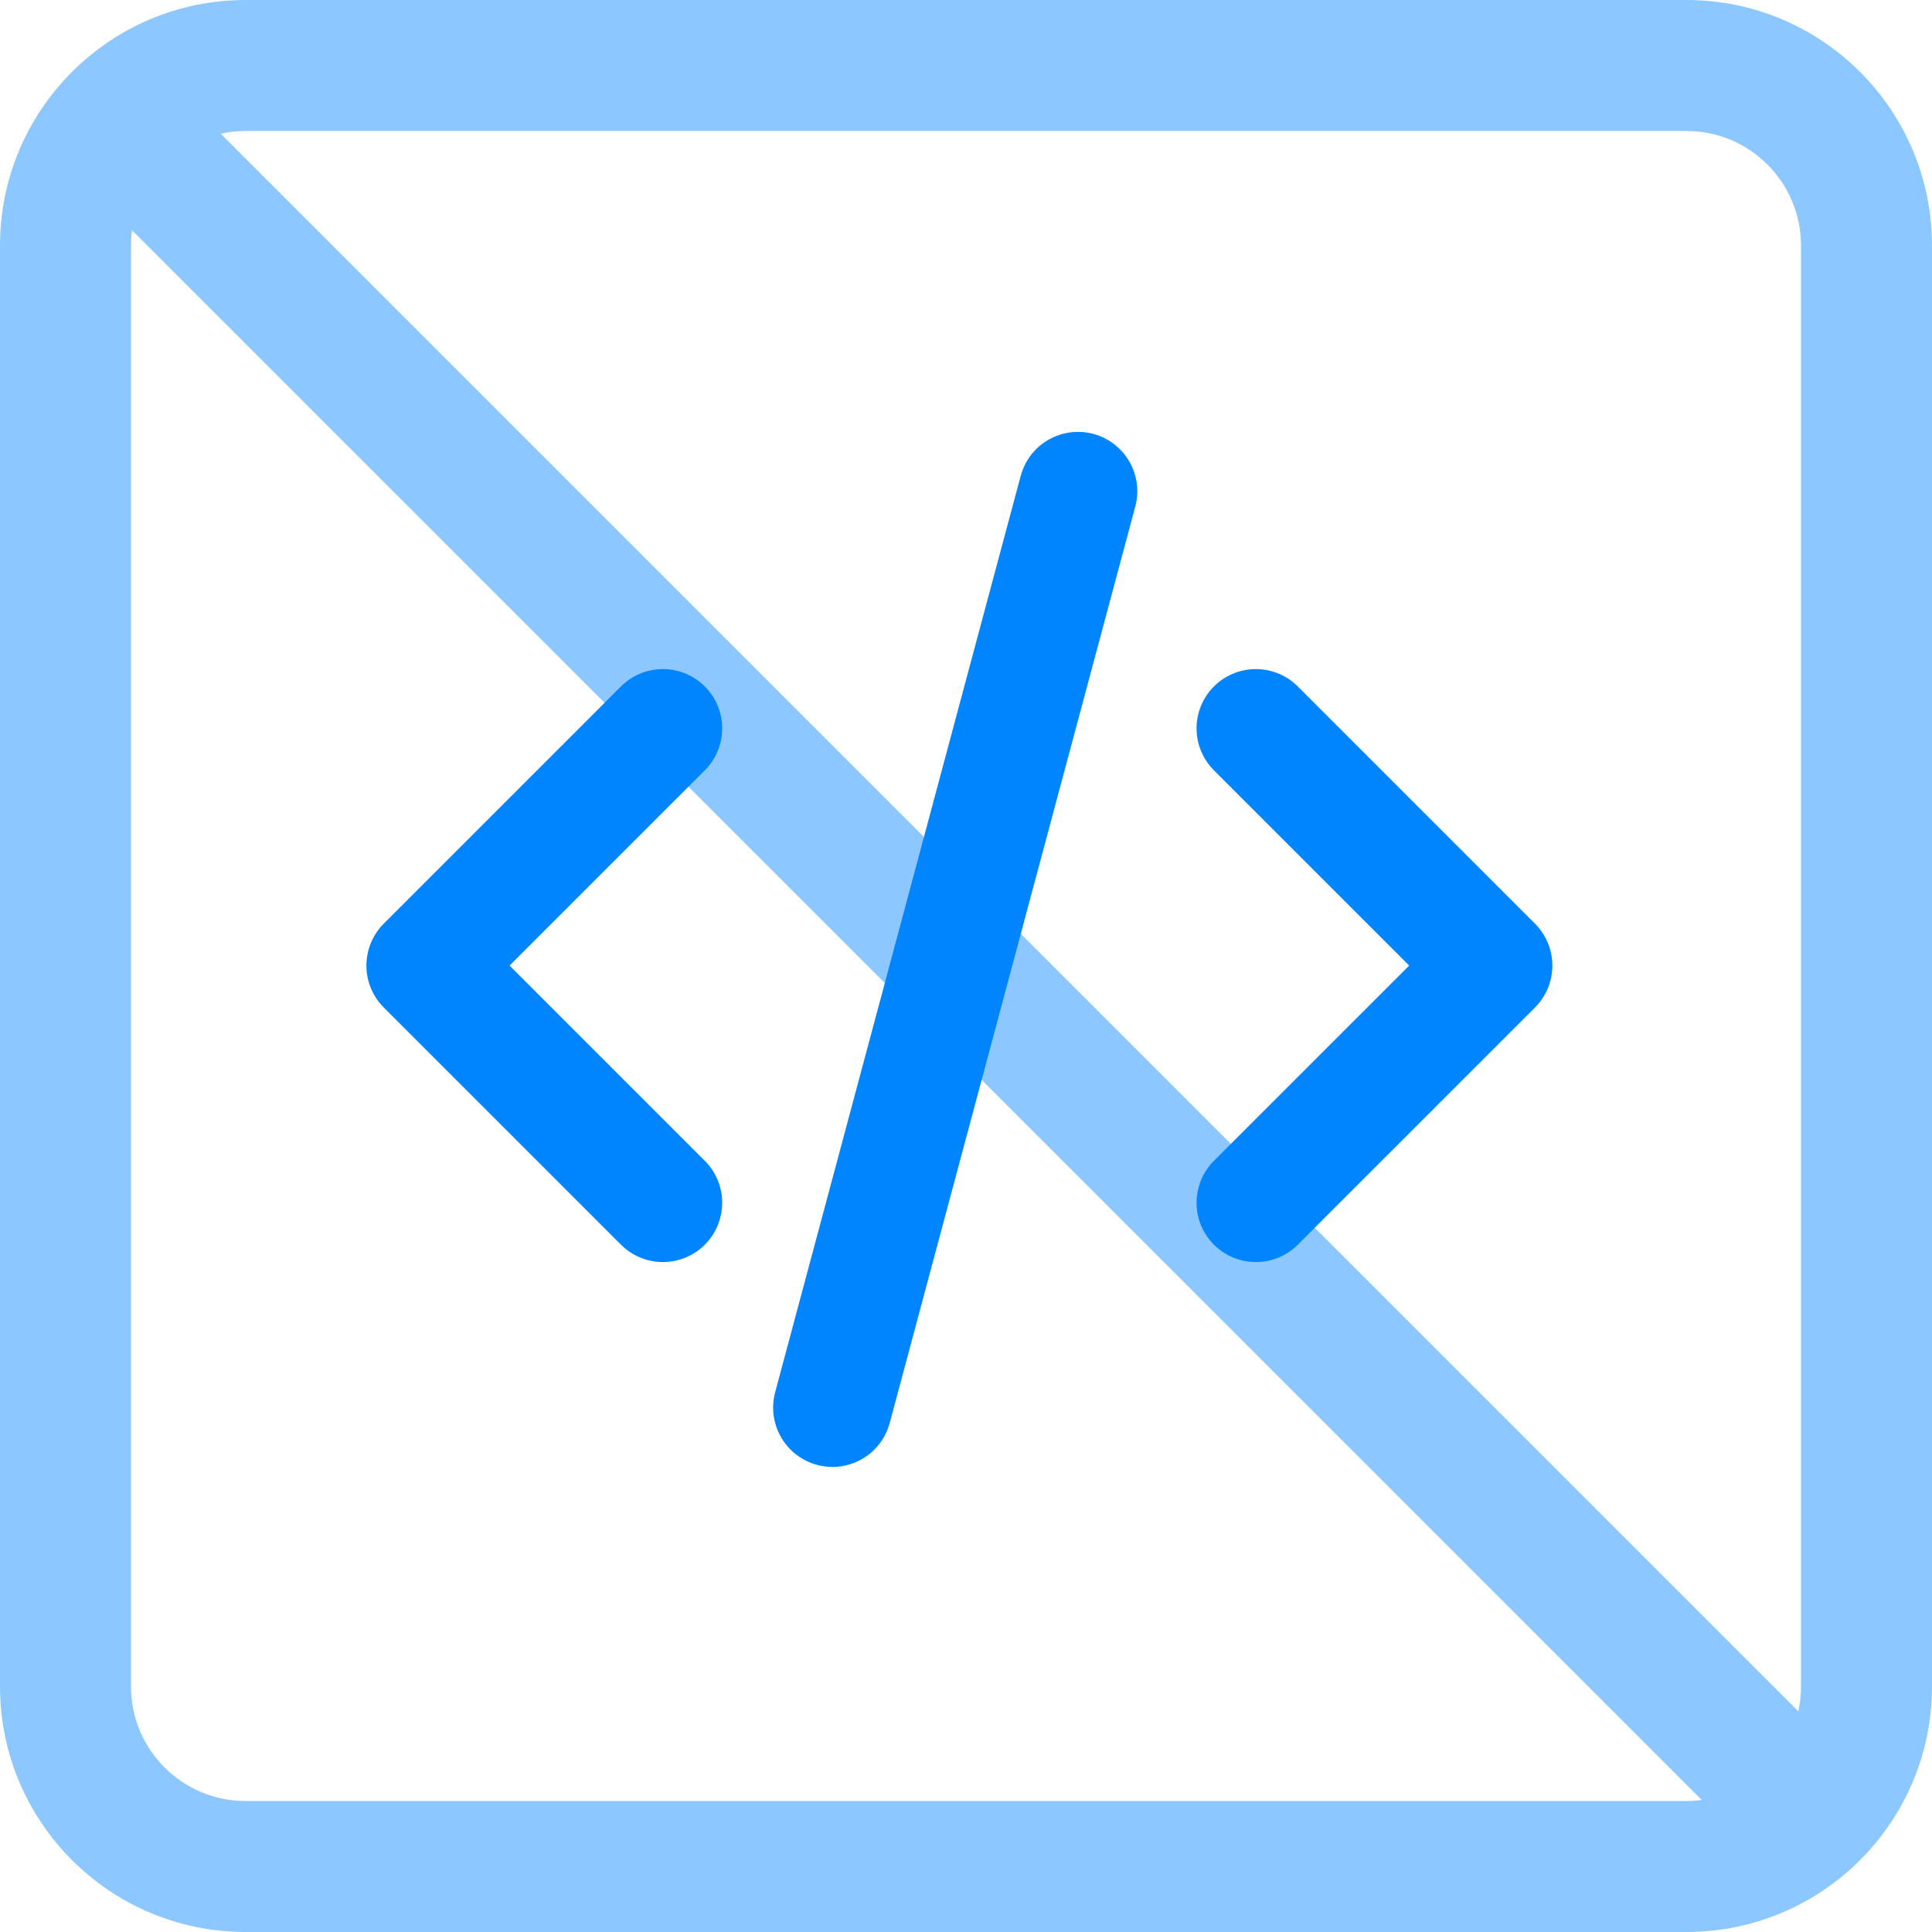
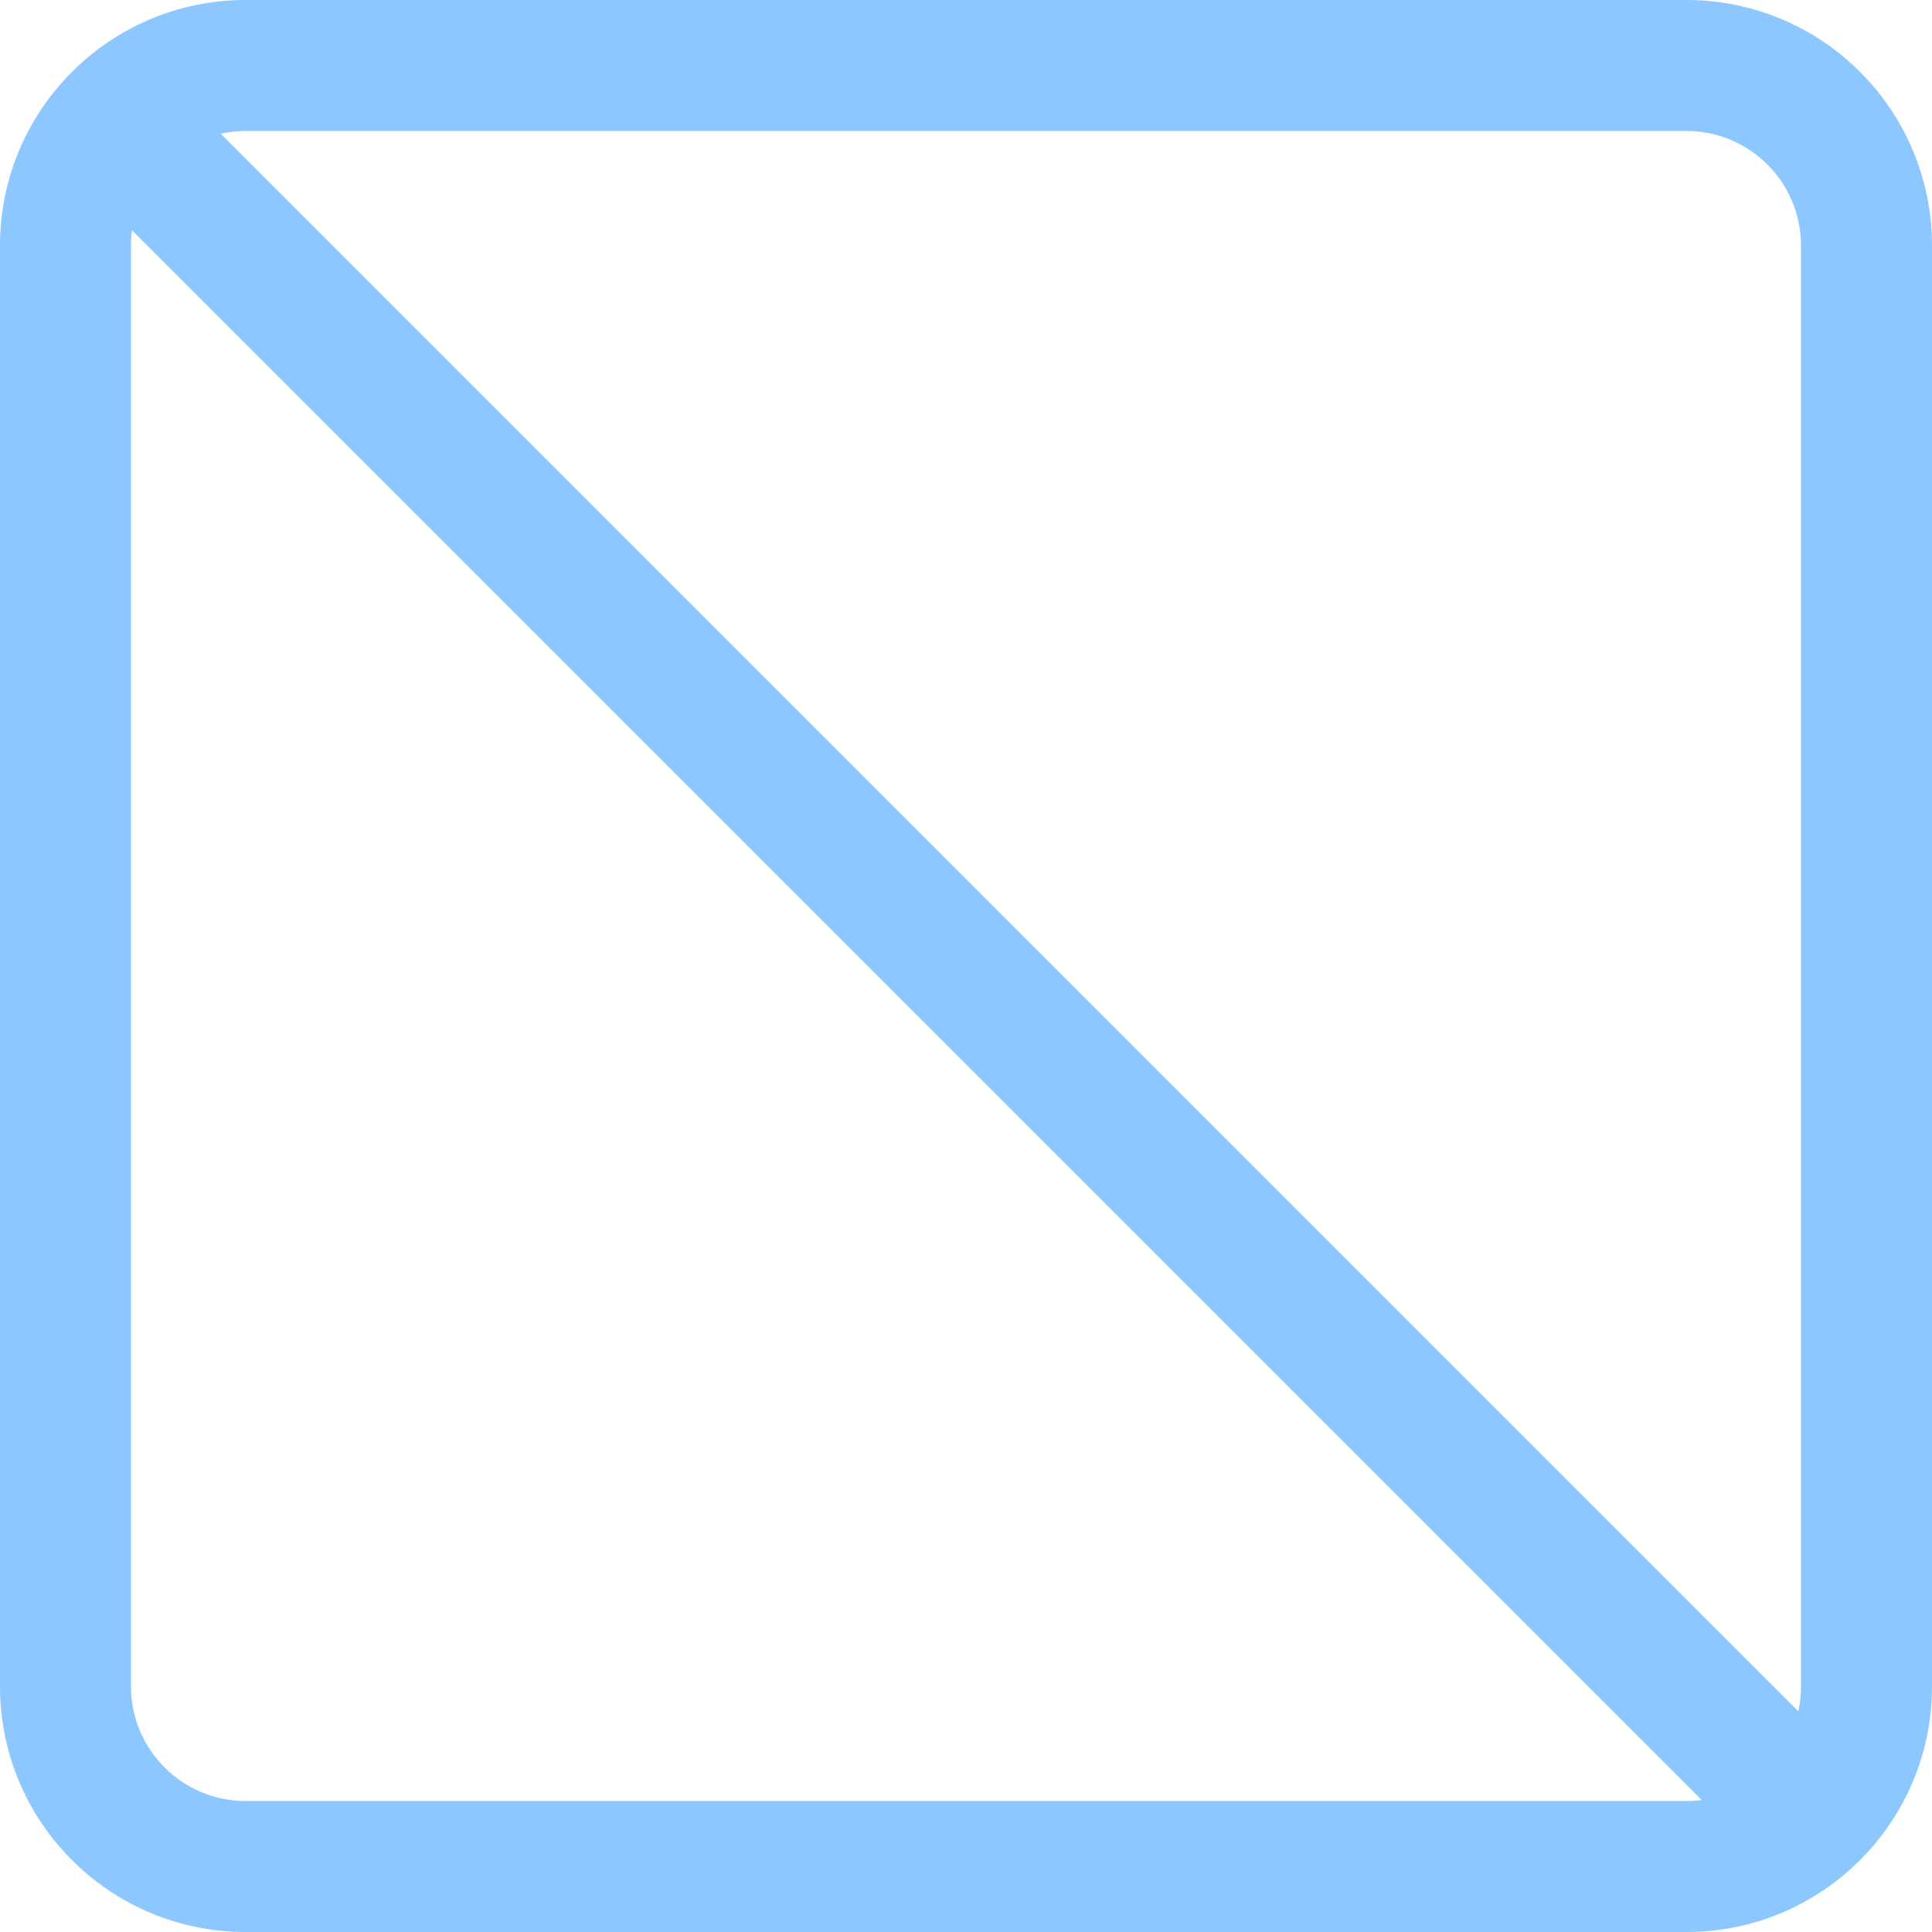
<svg xmlns="http://www.w3.org/2000/svg" width="118" height="118" viewBox="0 0 118 118" fill="none">
-   <path d="M40.487 44.487L26 58.974L40.487 73.46" stroke="#0085FF" stroke-width="7.243" stroke-linecap="round" stroke-linejoin="round" />
-   <path d="M76.703 44.487L91.19 58.974L76.703 73.46" stroke="#0085FF" stroke-width="7.243" stroke-linecap="round" stroke-linejoin="round" />
-   <path d="M65.84 30L50.842 85.973" stroke="#0085FF" stroke-width="7.243" stroke-linecap="round" stroke-linejoin="round" />
  <path fill-rule="evenodd" clip-rule="evenodd" d="M15 8H103C106.866 8 110 11.134 110 15V103C110 103.522 109.943 104.031 109.834 104.521C109.832 104.519 109.83 104.517 109.828 104.515L13.485 8.172C13.483 8.17 13.481 8.168 13.479 8.166C13.969 8.057 14.478 8 15 8ZM8.062 14.062C8.021 14.369 8 14.682 8 15V103C8 106.866 11.134 110 15 110H103C103.318 110 103.631 109.979 103.938 109.938L8.062 14.062ZM0 15C0 6.716 6.716 0 15 0H103C111.284 0 118 6.716 118 15V103C118 111.284 111.284 118 103 118H15C6.716 118 0 111.284 0 103V15Z" fill="#0085FF" fill-opacity="0.45" />
</svg>